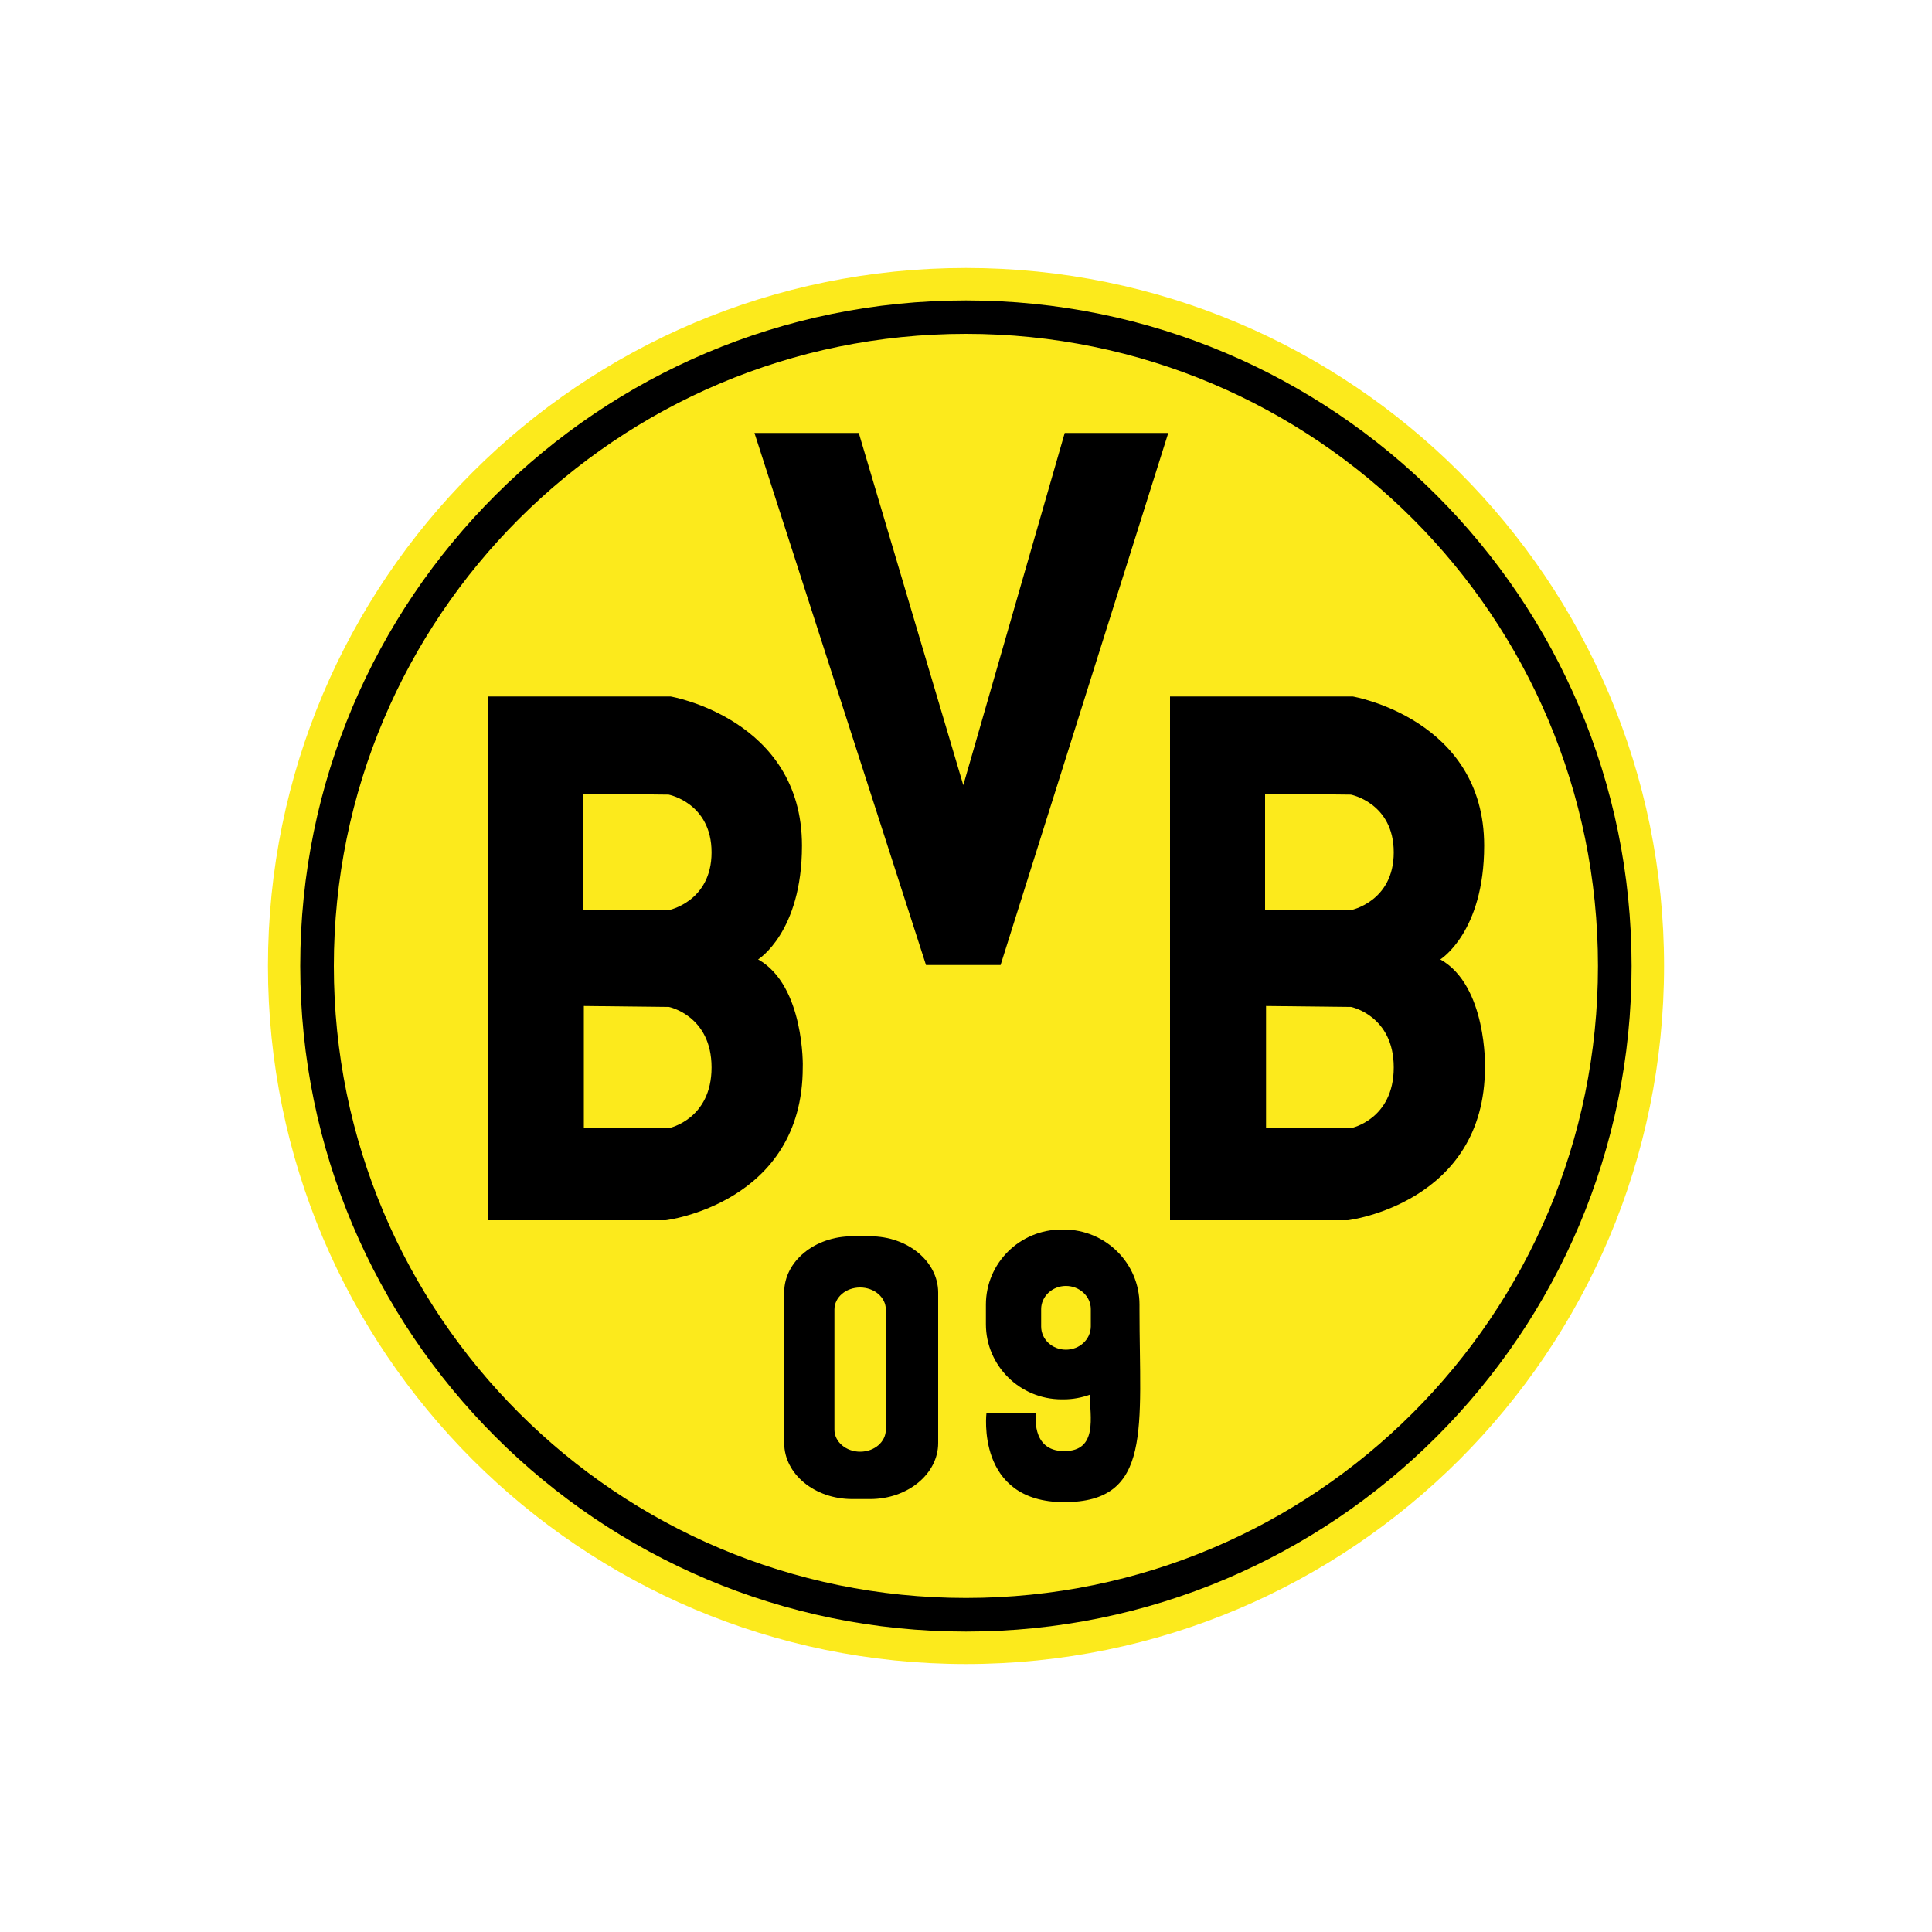
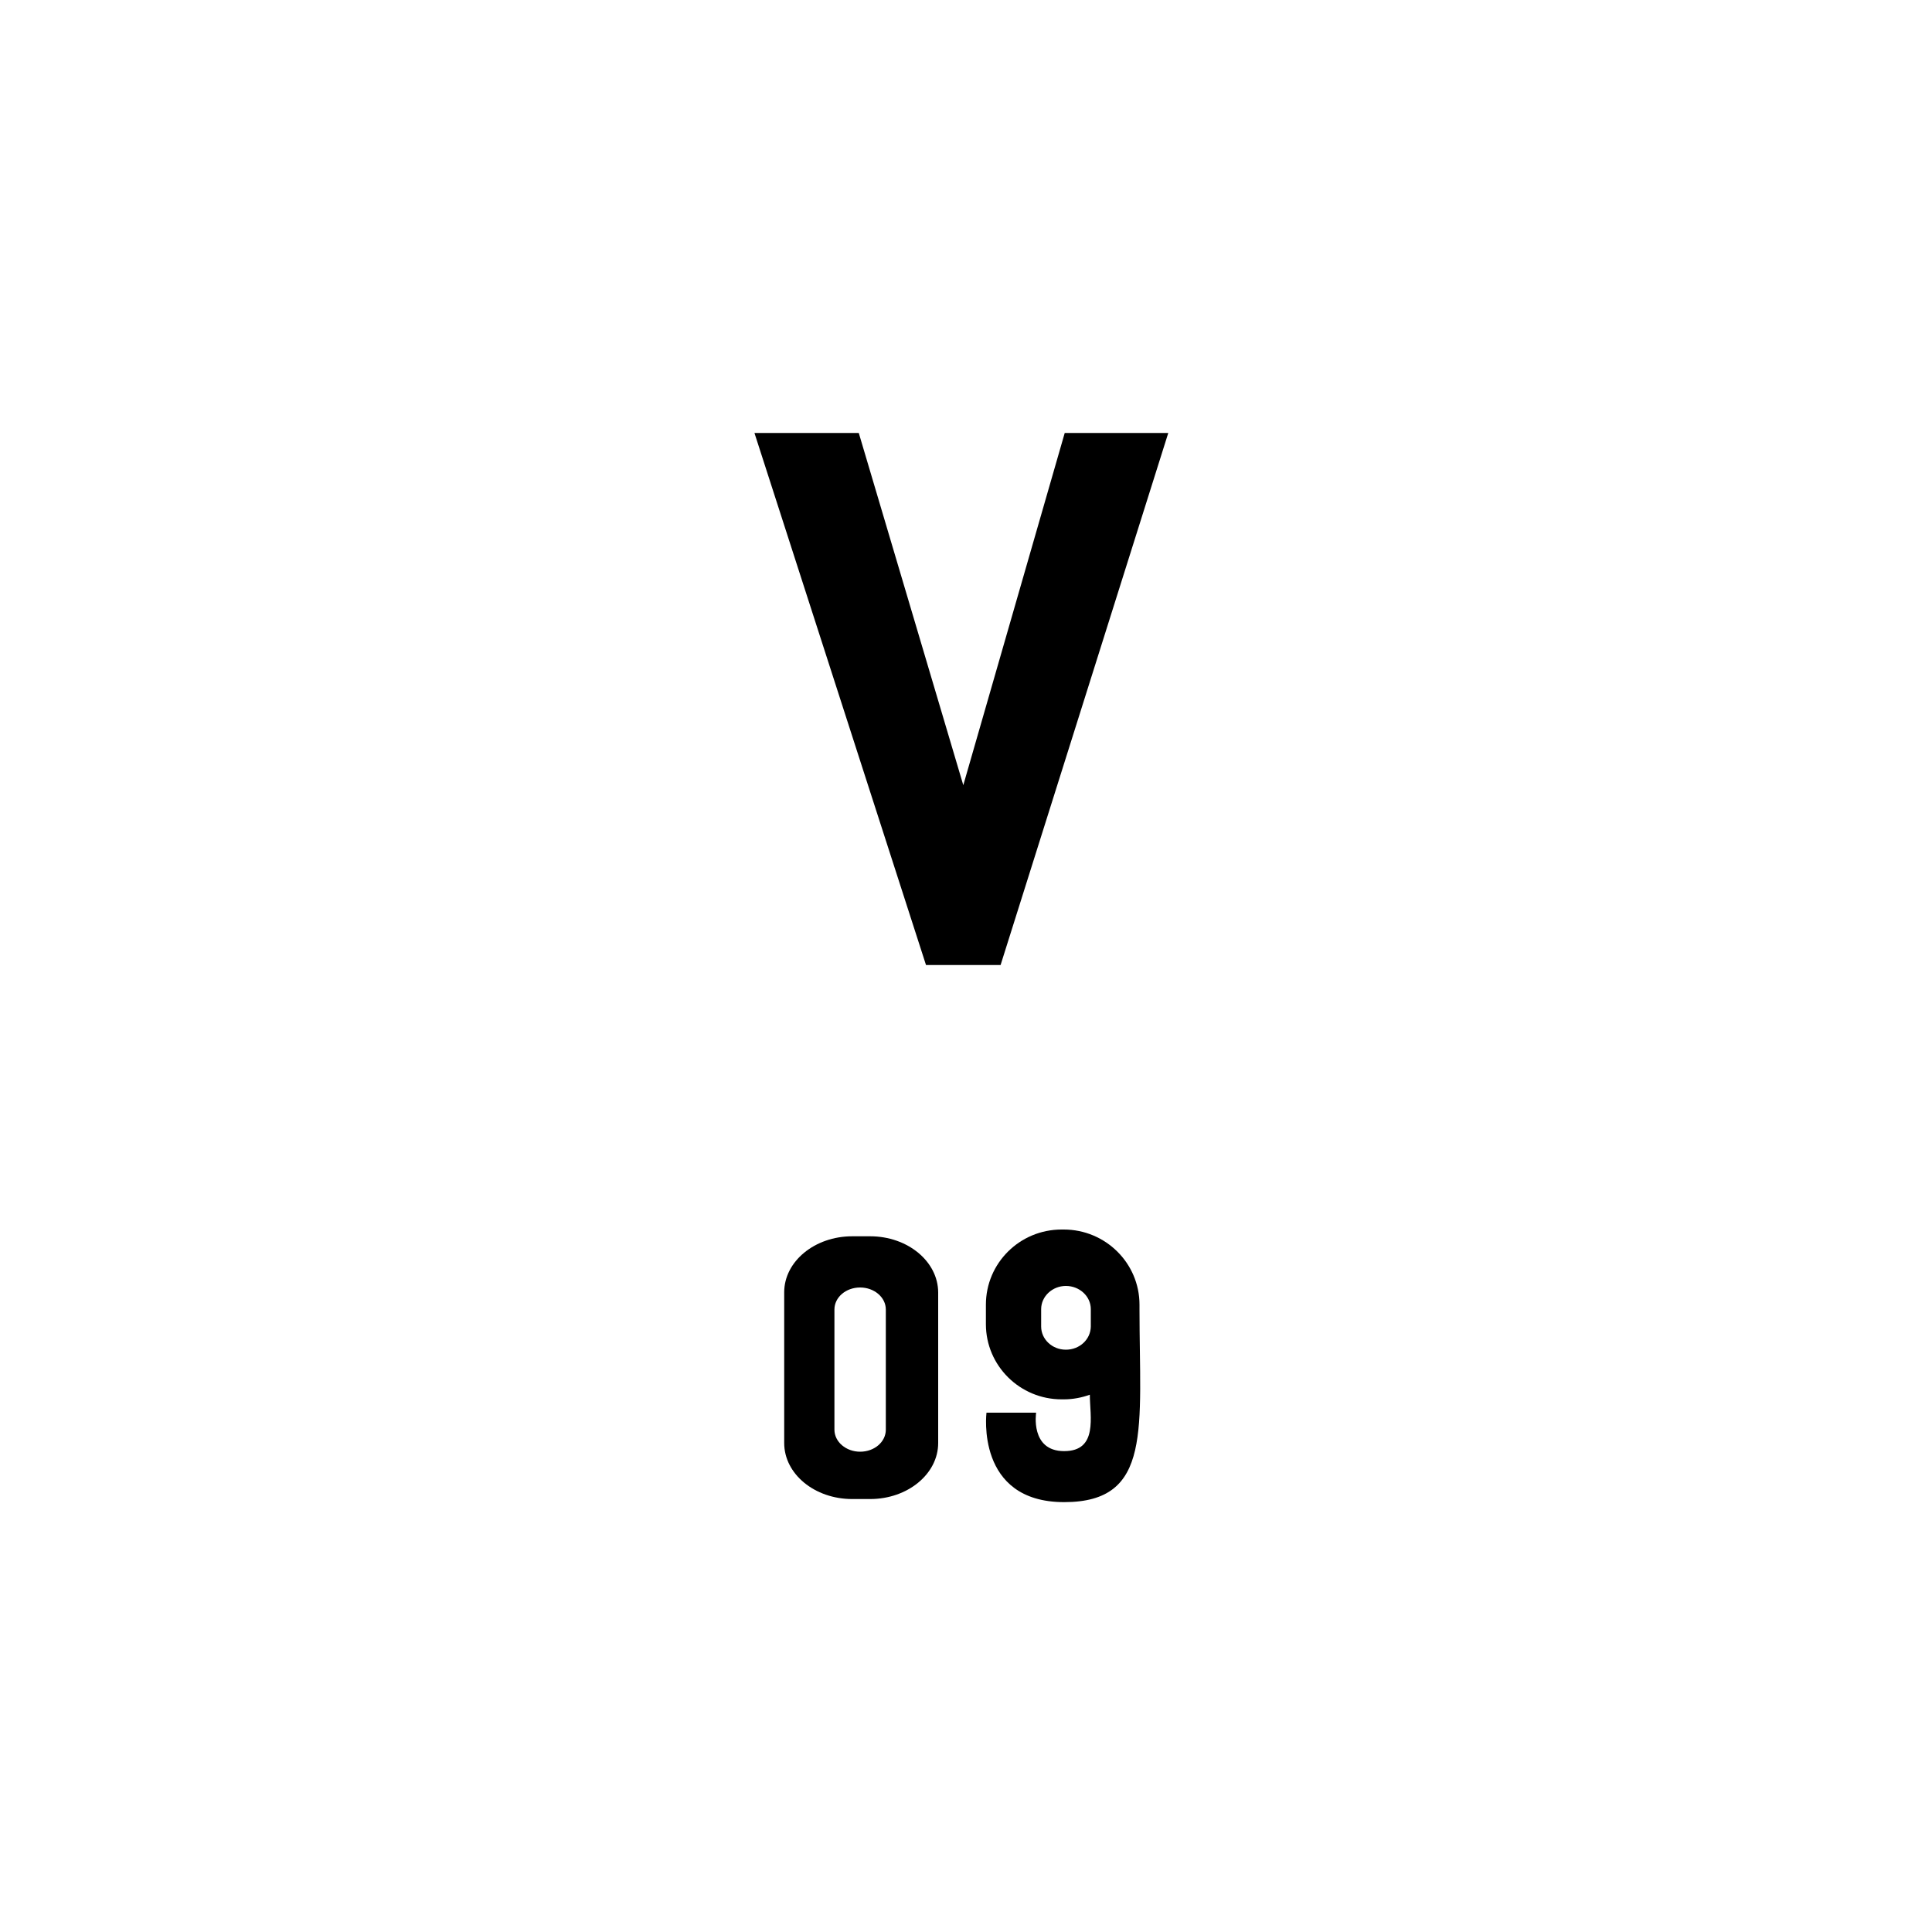
<svg xmlns="http://www.w3.org/2000/svg" version="1.1" id="katman_1" x="0px" y="0px" viewBox="0 0 1000 1000" style="enable-background:new 0 0 1000 1000;" xml:space="preserve">
  <style type="text/css">
	.st0{fill:#FCEA1C;}
	.st1{fill:none;}
</style>
  <g>
-     <path class="st0" d="M500,138.7c-199.6,0-361.3,161.8-361.3,361.3c0,199.5,161.8,361.3,361.3,361.3   c199.5,0,361.3-161.8,361.3-361.3C861.3,300.4,699.5,138.7,500,138.7z" />
    <g>
-       <path d="M155.4,500c0-190.3,154.3-344.5,344.6-344.5l0,0c190.3,0,344.5,154.2,344.5,344.5l0,0c0,190.3-154.2,344.5-344.5,344.5    l0,0C309.7,844.5,155.5,690.3,155.4,500L155.4,500z M268.6,268.6c-59.2,59.2-95.8,141-95.8,231.4l0,0    c0,90.4,36.6,172.1,95.8,231.3l0,0c59.2,59.2,141,95.8,231.4,95.8l0,0c90.4,0,172.1-36.6,231.3-95.8l0,0    c59.2-59.2,95.8-141,95.8-231.3l0,0c0-90.4-36.6-172.1-95.8-231.4l0,0c-59.2-59.2-141-95.8-231.3-95.8l0,0    C409.6,172.8,327.9,209.4,268.6,268.6L268.6,268.6z" />
-     </g>
+       </g>
    <g>
      <path d="M450.4,639.9h-9.3c-19.4,0-35.2,13-35.2,29v78c0,16,15.7,29,35.2,29h9.3c19.4,0,35.2-13,35.2-29v-78    C485.5,652.9,469.8,639.9,450.4,639.9z M458.5,740c0,6.3-5.9,11.4-13.3,11.4c-7.3,0-13.3-5.1-13.3-11.4v-62.2    c0-6.3,5.9-11.4,13.3-11.4c7.3,0,13.3,5.1,13.3,11.4V740z" />
    </g>
    <g>
      <path class="st1" d="M564.5,677.7c0-6.6-5.8-12-12.9-12c-7.1,0-12.8,5.4-12.8,12v9c0,6.6,5.8,12,12.8,12c7.1,0,12.9-5.4,12.9-12    V677.7z" />
      <path d="M589.8,677.6v-2.3c0-21.5-17.6-38.9-39.2-38.9h-1.1c-21.7,0-39.2,17.4-39.2,38.9v10.1c0,21.5,17.6,38.9,39.2,38.9h1.1    c4.8,0,9.3-0.9,13.5-2.4l0,0.1c0,11,4.4,29.1-13.3,29.1c-17.7,0-14.5-19.9-14.5-19.9h-25.7c0,0-5.8,46.3,40.2,46.3    C596.7,777.5,589.8,739.2,589.8,677.6z M551.7,698.6c-7.1,0-12.8-5.4-12.8-12v-9c0-6.6,5.8-12,12.8-12c7.1,0,12.9,5.4,12.9,12v9    C564.5,693.3,558.8,698.6,551.7,698.6z" />
    </g>
    <polygon points="390.5,224.1 444.5,224.1 498.6,406.4 551.1,224.1 604.7,224.1 517.9,499.5 479.3,499.5  " />
    <g>
-       <path d="M745.5,496.6c0,0,22.7-14,22.7-58.9c0-65.6-68-77.2-68-77.2h-94.6v271.1h92.1c0,0,70.9-8.7,70.9-79.1    C768.7,552.6,769.7,510.1,745.5,496.6z M699.4,583.9h-44.1v-63.2l44.1,0.5c0,0,22,4.5,22,31.3    C721.4,579.4,699.4,583.9,699.4,583.9z M699.2,471.1h-44.4v-60.3l44.4,0.5c0,0,22.2,4.3,22.2,29.9    C721.4,466.7,699.2,471.1,699.2,471.1z" />
-     </g>
+       </g>
    <g>
-       <path d="M392.4,496.6c0,0,22.7-14,22.7-58.9c0-65.6-68-77.2-68-77.2h-94.6v271.1h92.1c0,0,70.9-8.7,70.9-79.1    C415.6,552.6,416.5,510.1,392.4,496.6z M346.3,583.9h-44.1v-63.2l44.1,0.5c0,0,22,4.5,22,31.3    C368.3,579.4,346.3,583.9,346.3,583.9z M346.1,471.1h-44.4v-60.3l44.4,0.5c0,0,22.2,4.3,22.2,29.9    C368.3,466.7,346.1,471.1,346.1,471.1z" />
-     </g>
+       </g>
  </g>
</svg>